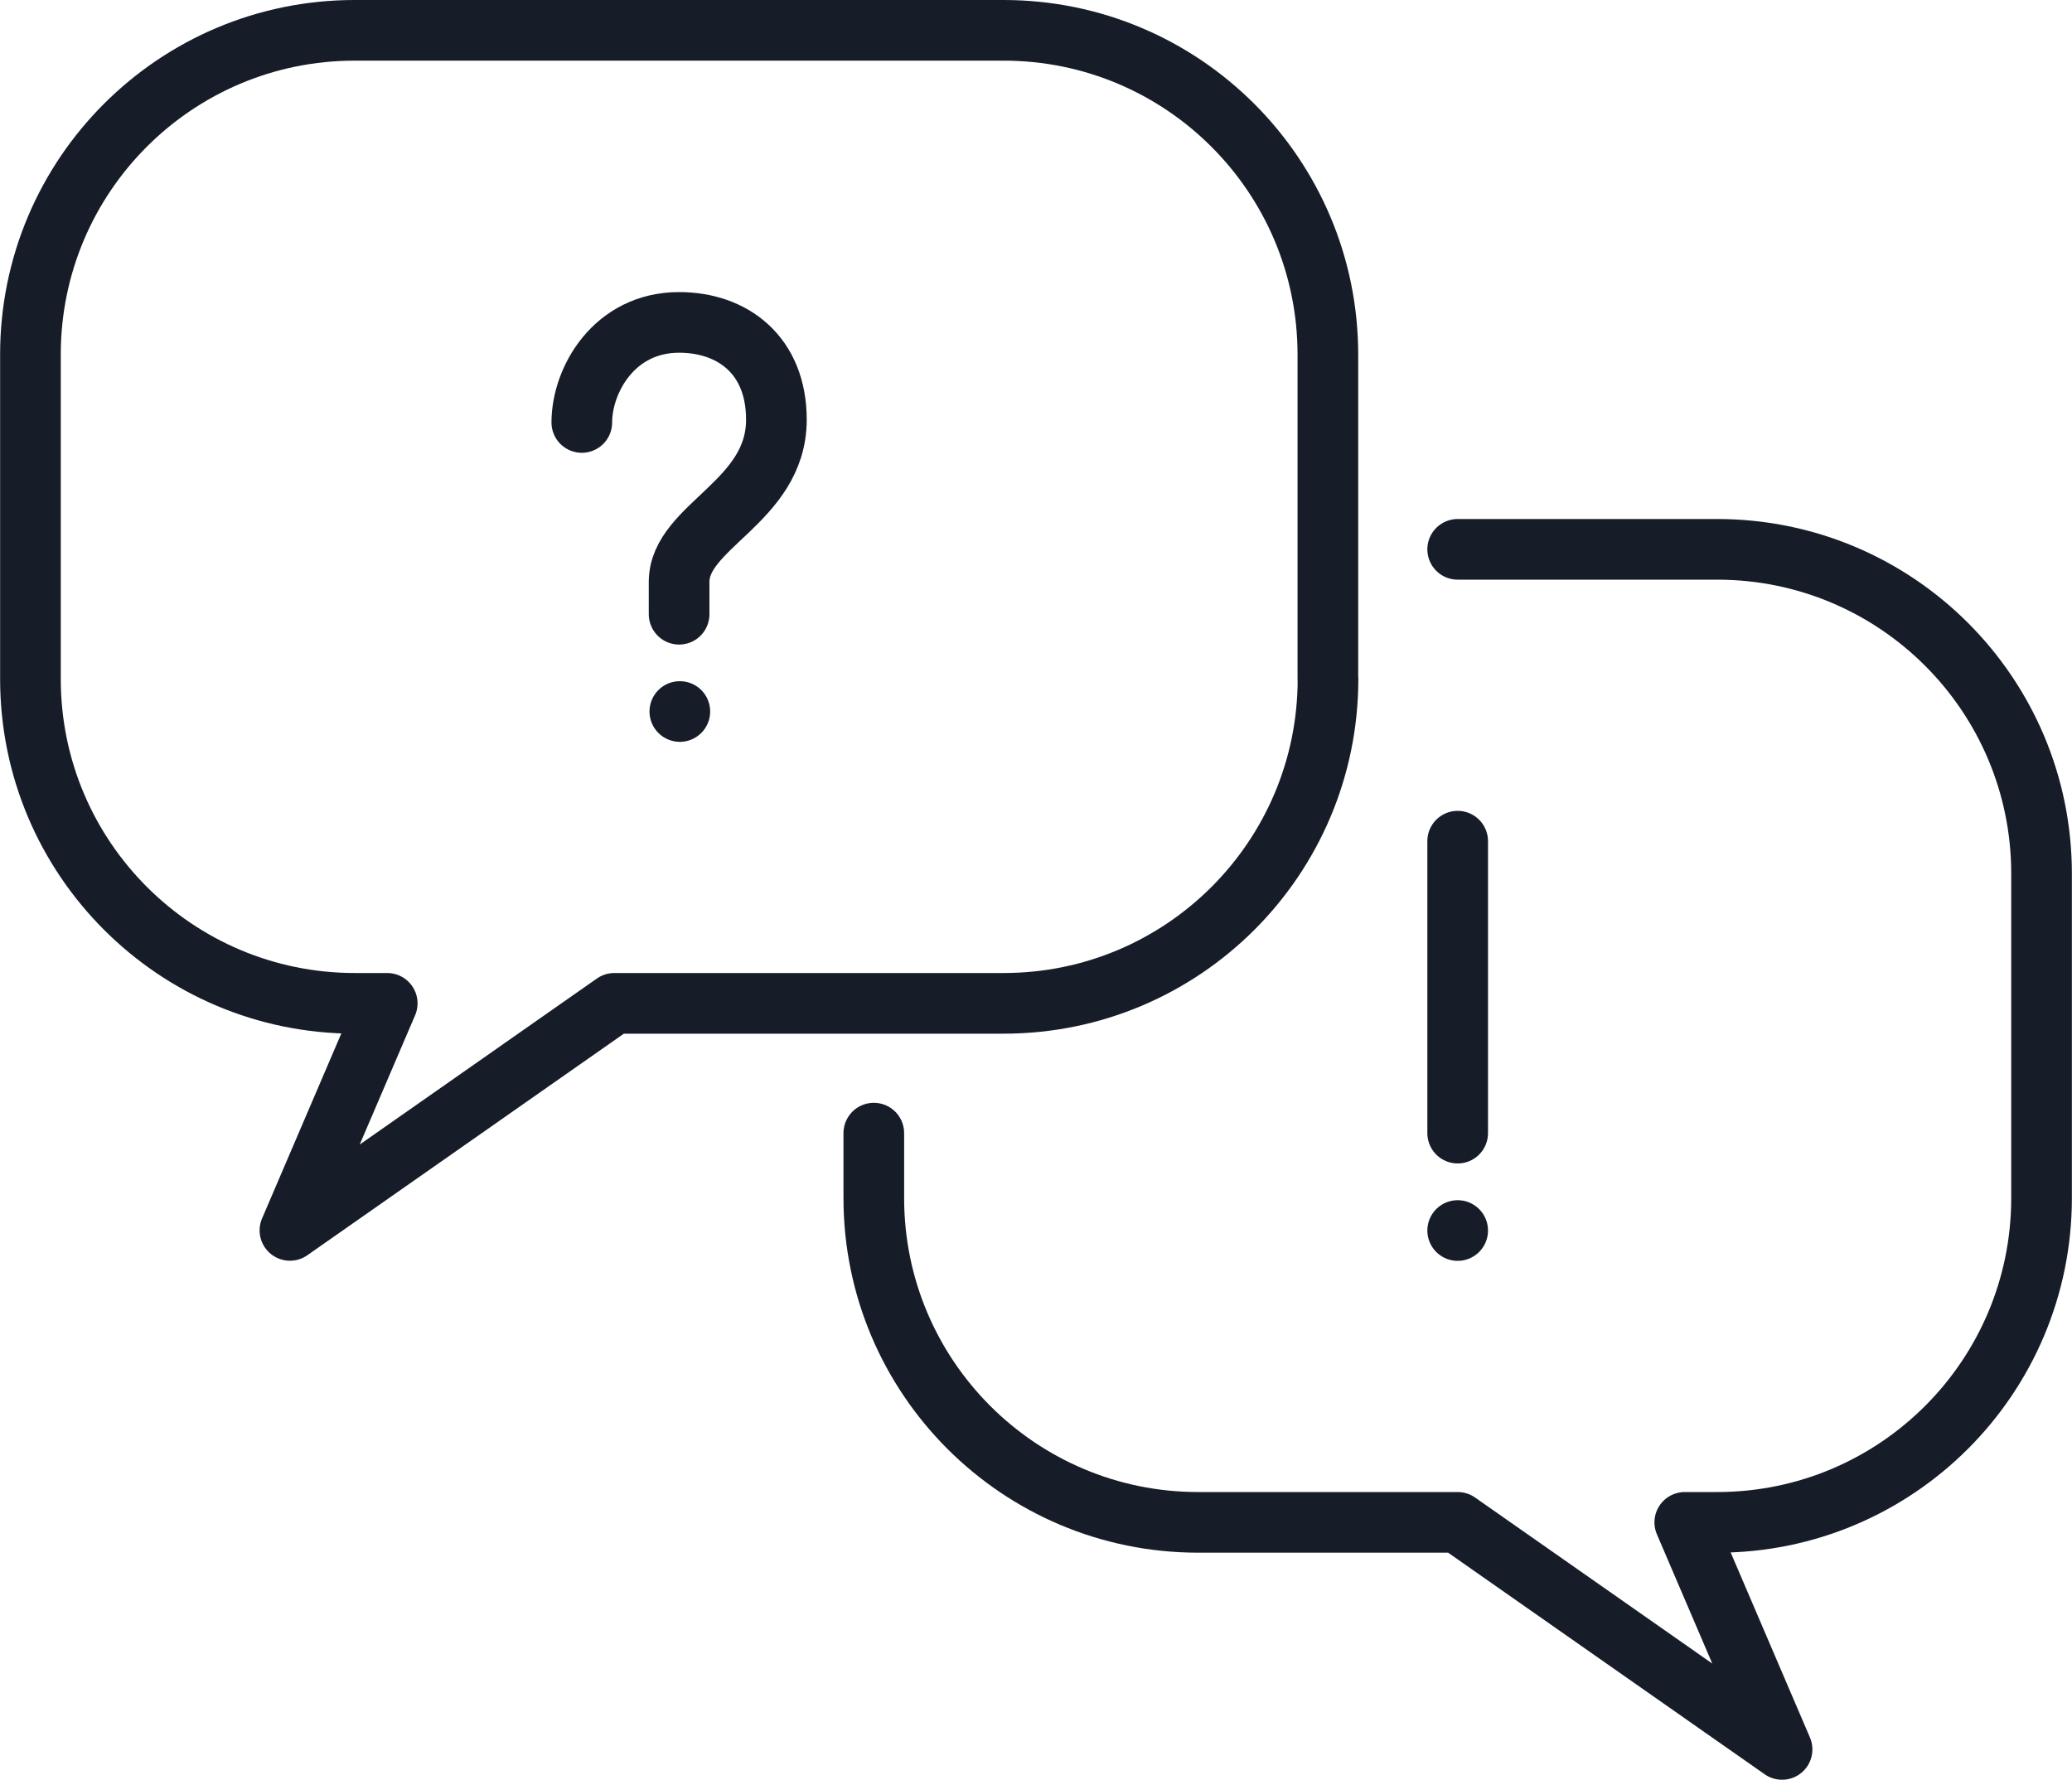
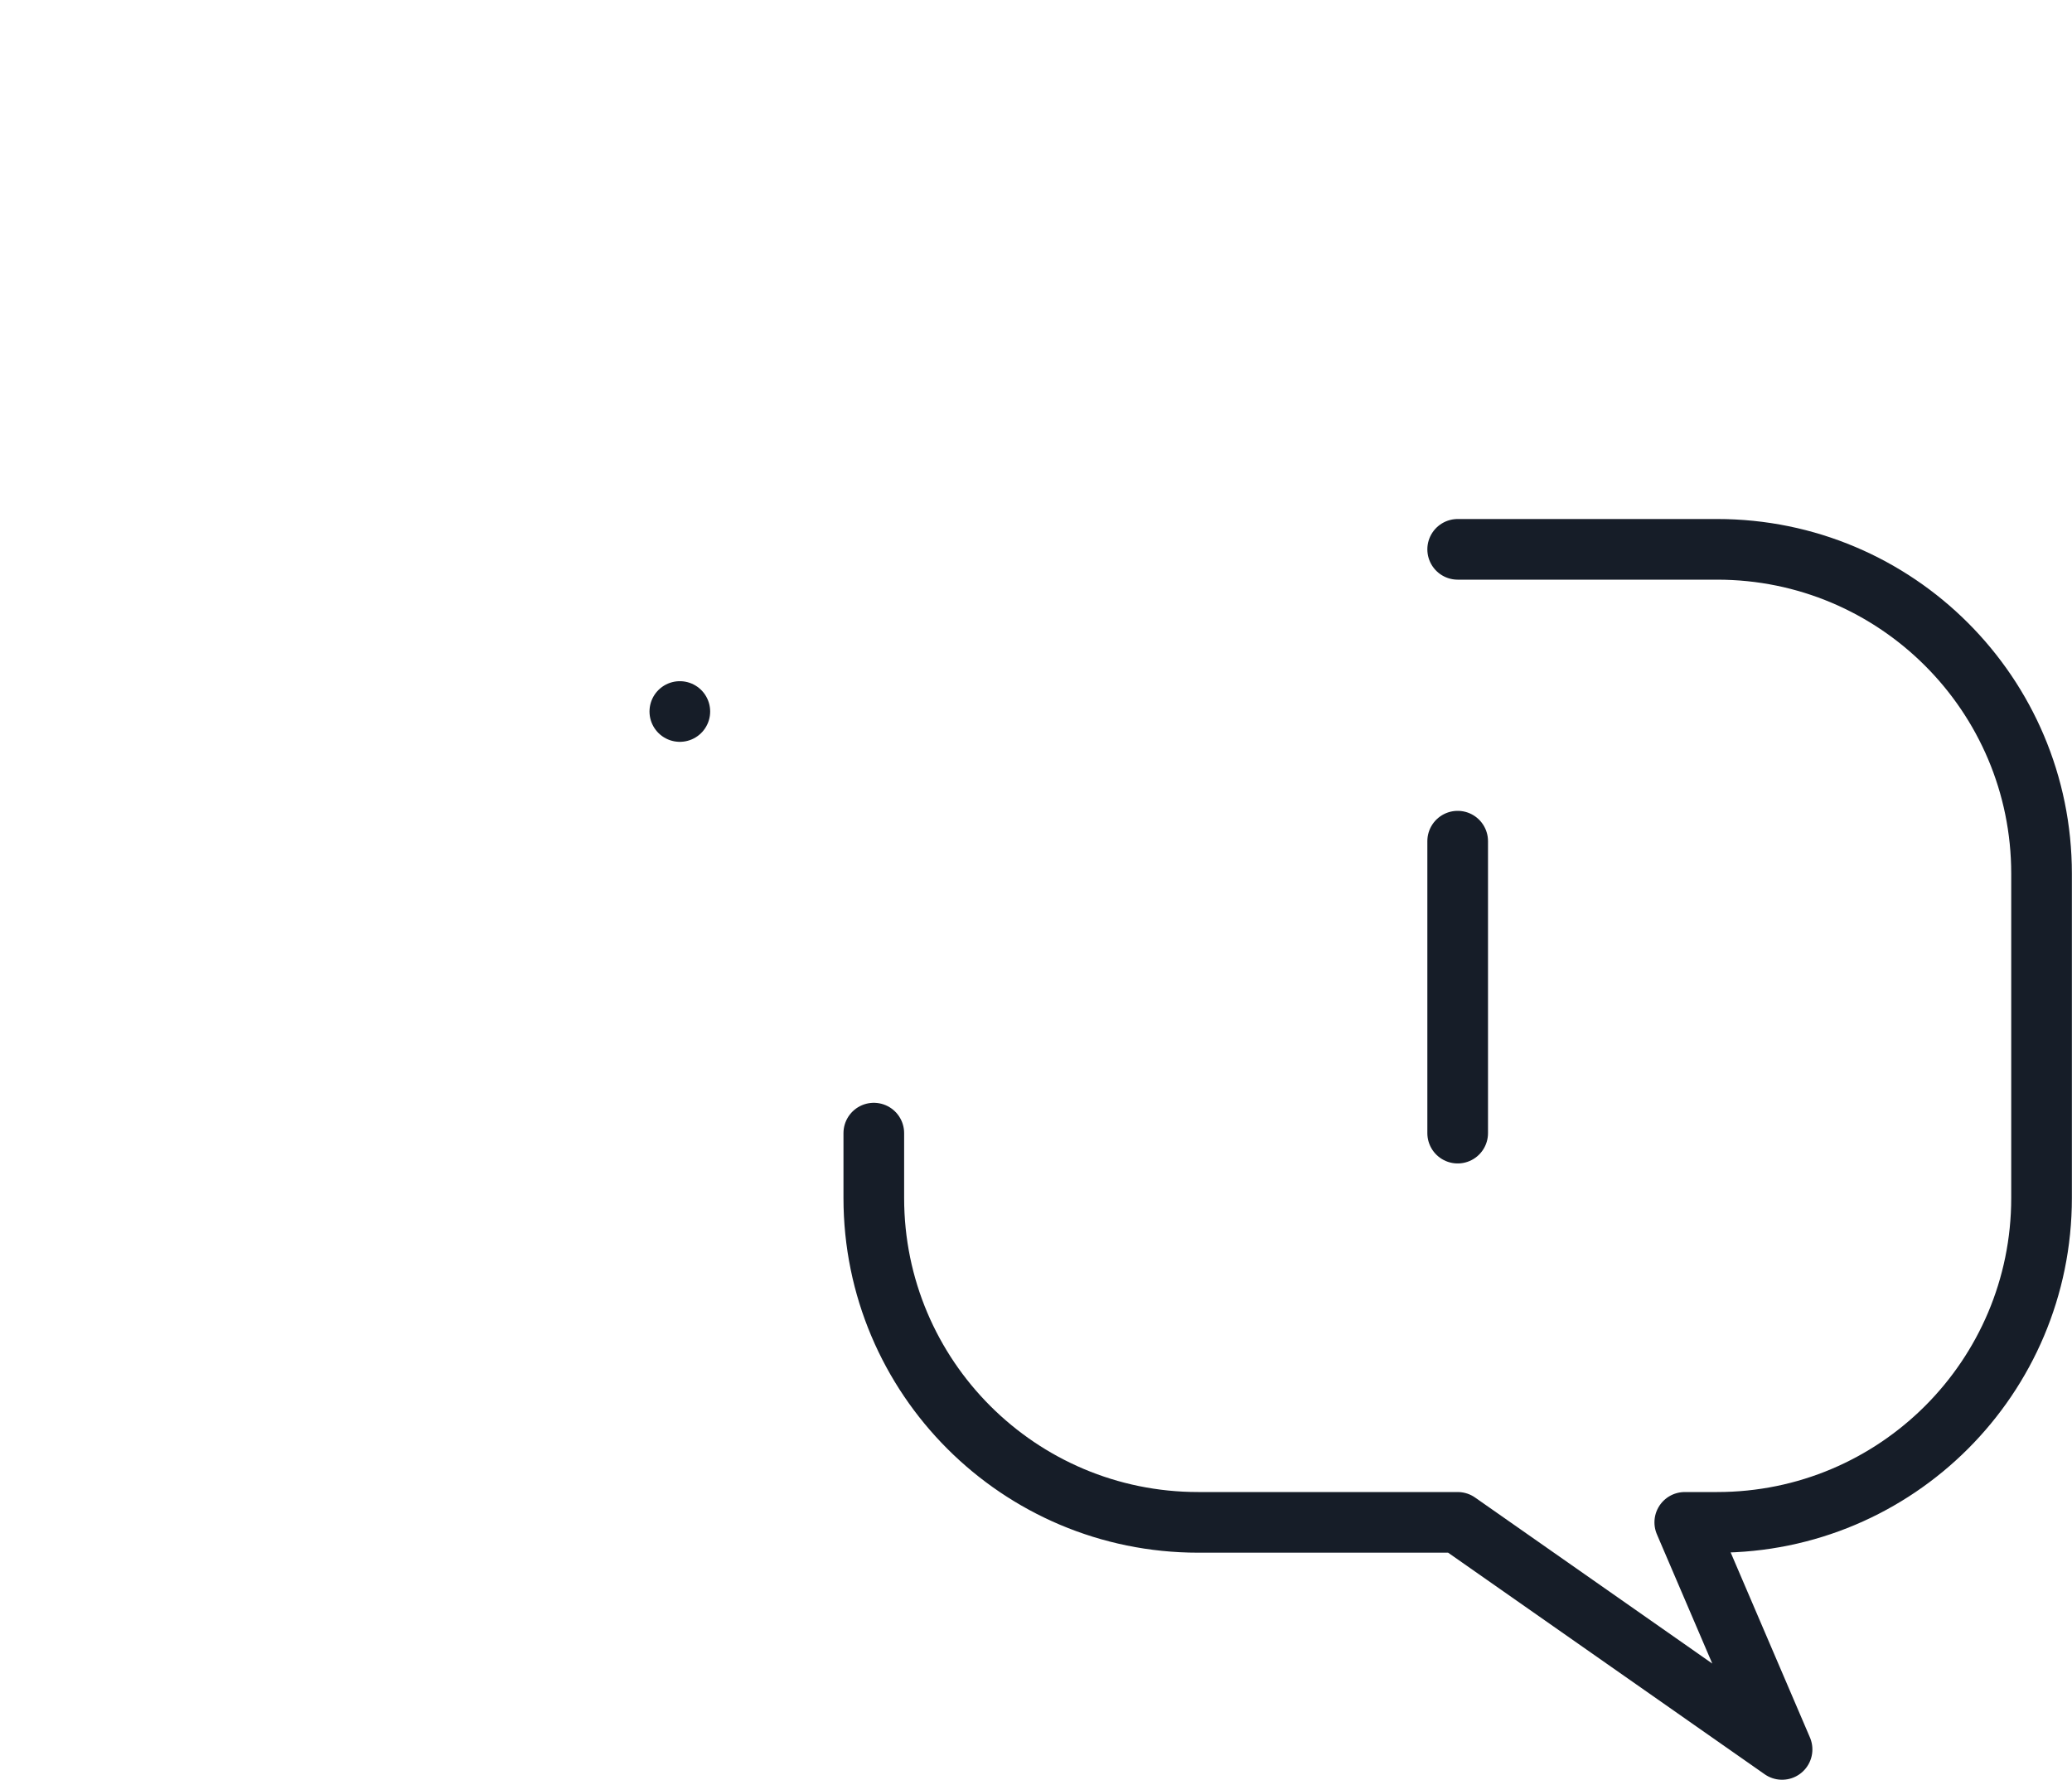
<svg xmlns="http://www.w3.org/2000/svg" id="Layer_2" data-name="Layer 2" viewBox="0 0 170.8 146.73">
  <defs>
    <style>
      .cls-1 {
        fill: none;
        stroke: #161d28;
        stroke-linecap: round;
        stroke-linejoin: round;
        stroke-width: 5px;
      }
    </style>
  </defs>
  <g id="Layer_1-2" data-name="Layer 1">
    <g>
      <g>
-         <path class="cls-1" d="M109.47,55.98c0,14.77-11.97,26.74-26.74,26.74h-21.39s-10.7,0-10.7,0l-26.74,18.72,8.02-18.72h-2.67c-14.77,0-26.74-11.97-26.74-26.74v-26.74C2.5,14.47,14.47,2.5,29.24,2.5h53.48c14.77,0,26.74,11.97,26.74,26.74v26.74Z" />
        <path class="cls-1" d="M120.16,45.29h21.39c14.77,0,26.74,11.97,26.74,26.74v26.74c0,14.77-11.97,26.74-26.74,26.74h-2.67s8.02,18.72,8.02,18.72l-26.74-18.72h-21.39c-14.77,0-26.74-11.97-26.74-26.74v-5.35" />
      </g>
      <line class="cls-1" x1="120.16" y1="69.35" x2="120.16" y2="93.42" />
-       <line class="cls-1" x1="120.16" y1="101.45" x2="120.16" y2="101.45" />
      <line class="cls-1" x1="56.04" y1="58.66" x2="56.04" y2="58.66" />
-       <path class="cls-1" d="M55.98,50.64v-2.67c0-4.61,8.02-6.57,8.02-13.37,0-5.35-3.64-8.02-8.02-8.02-5.35,0-8.02,4.75-8.02,8.25" />
    </g>
  </g>
</svg>